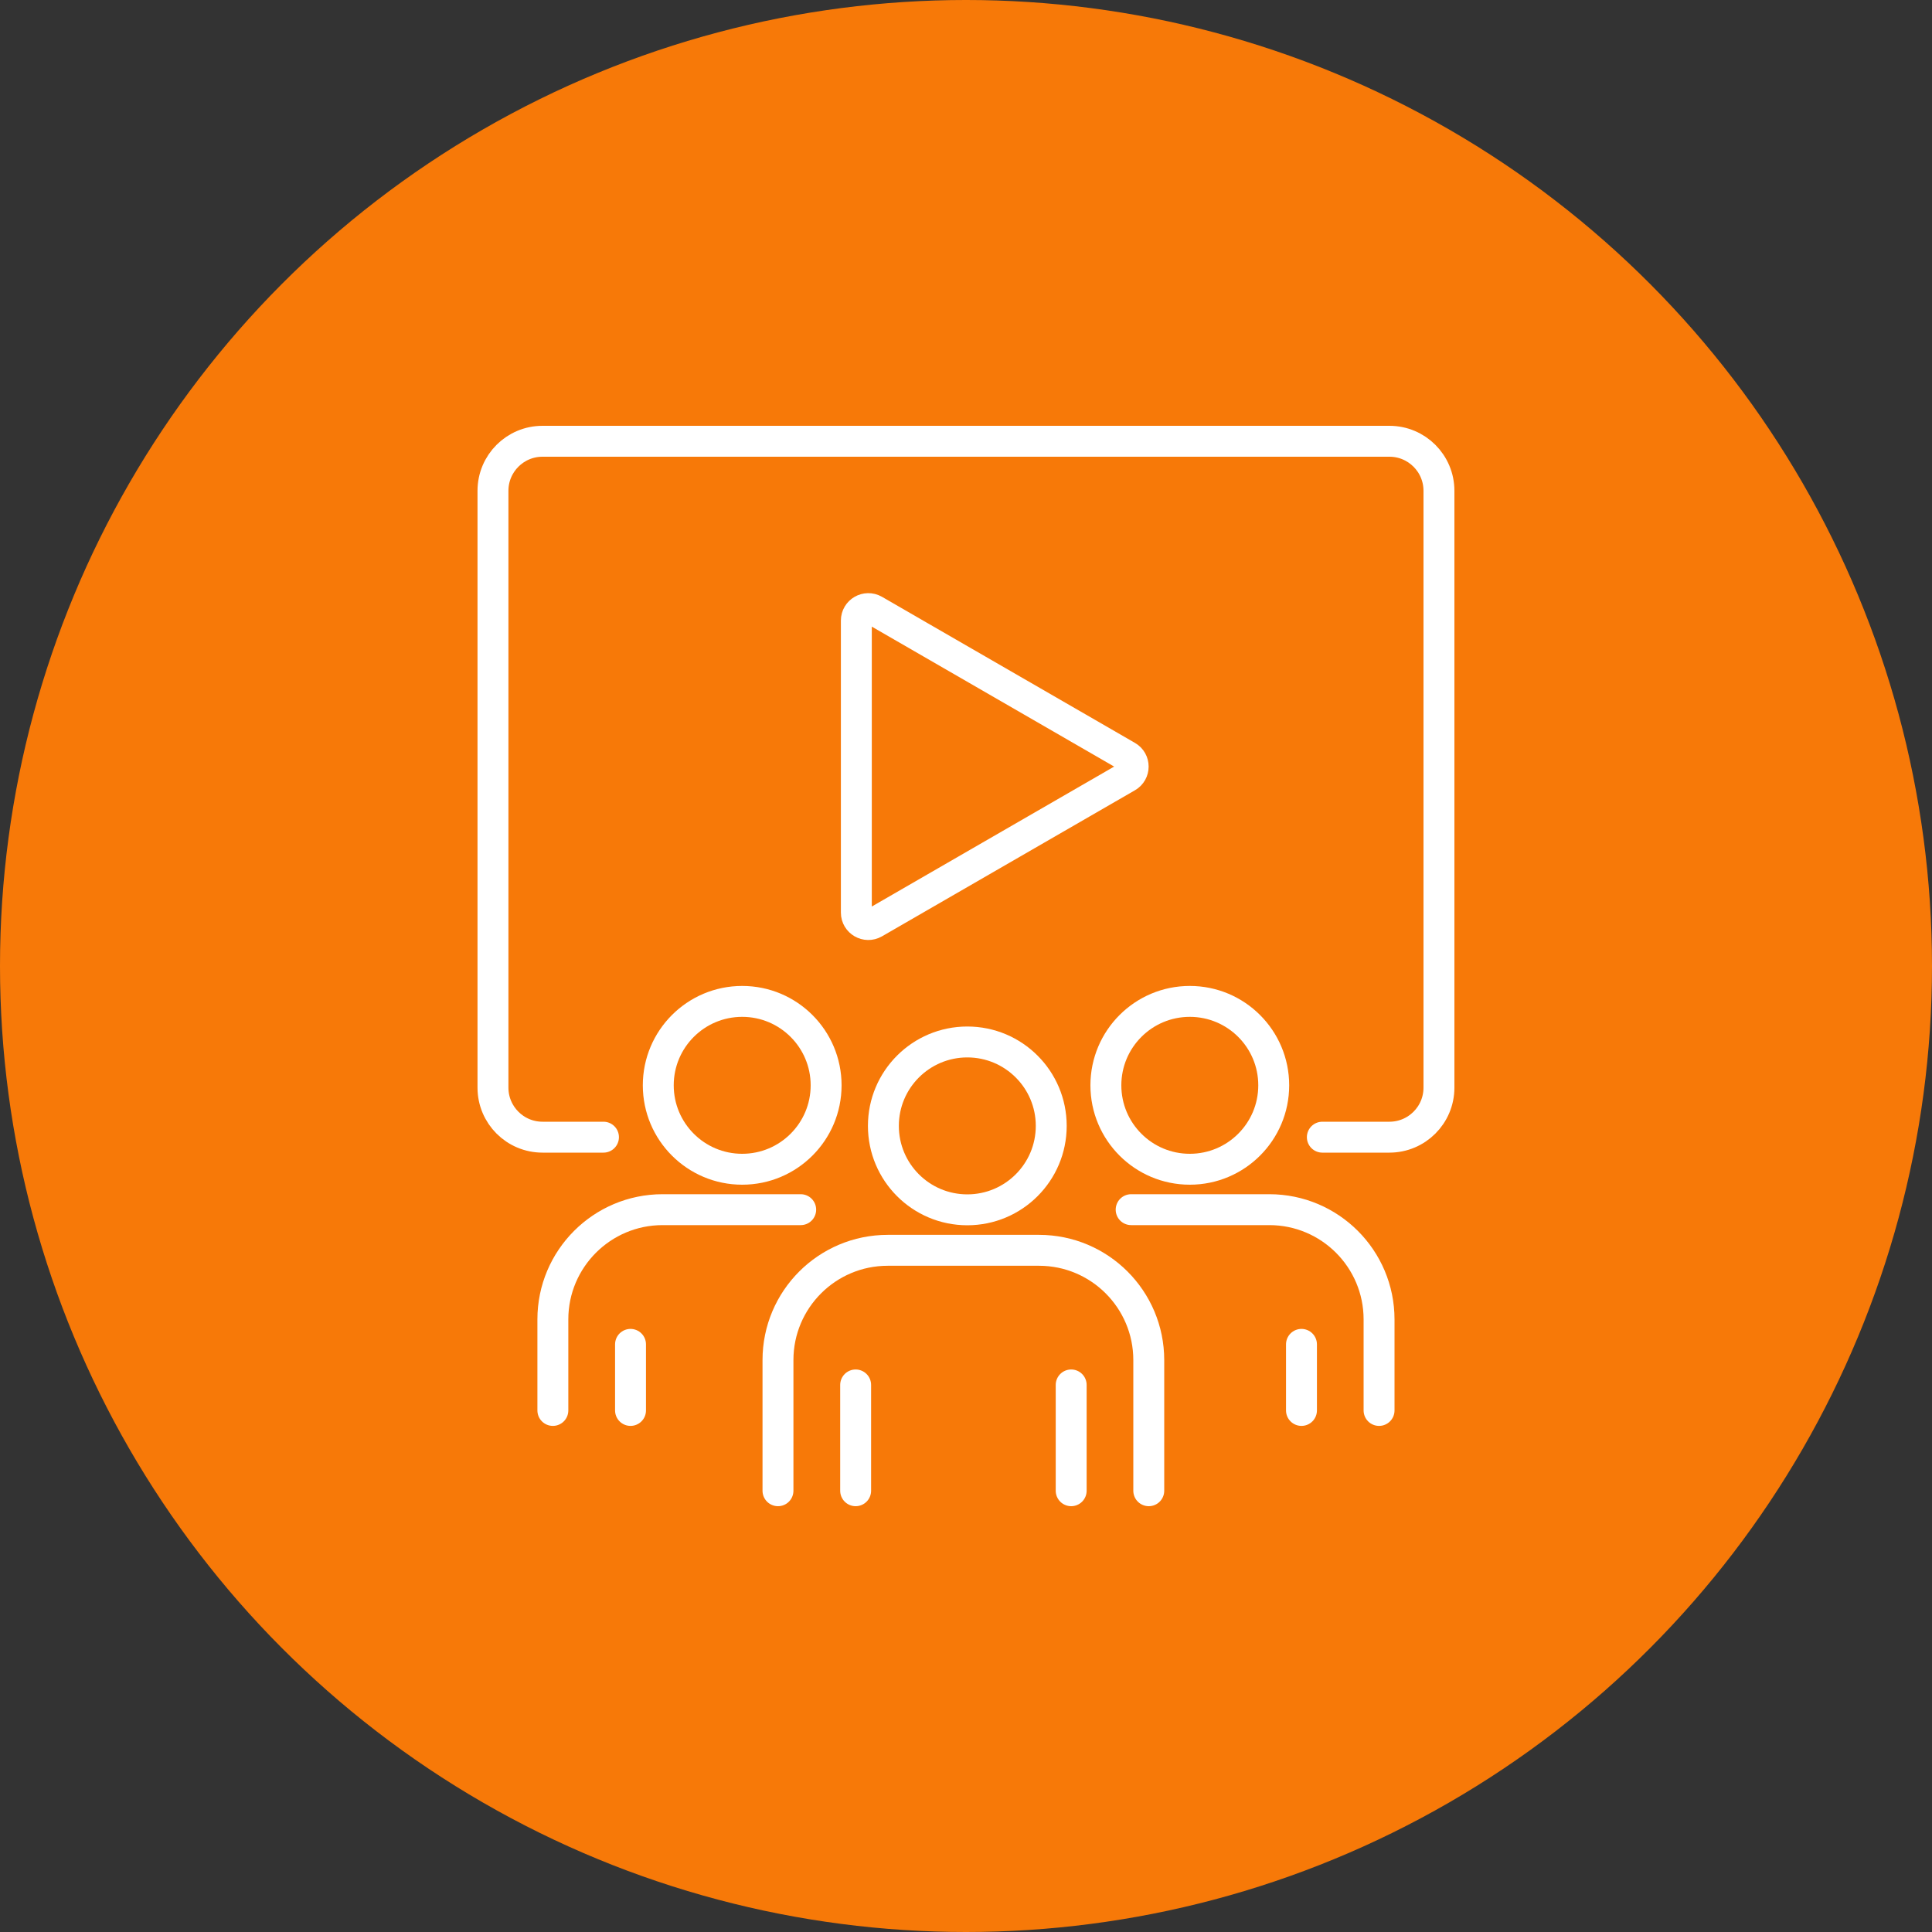
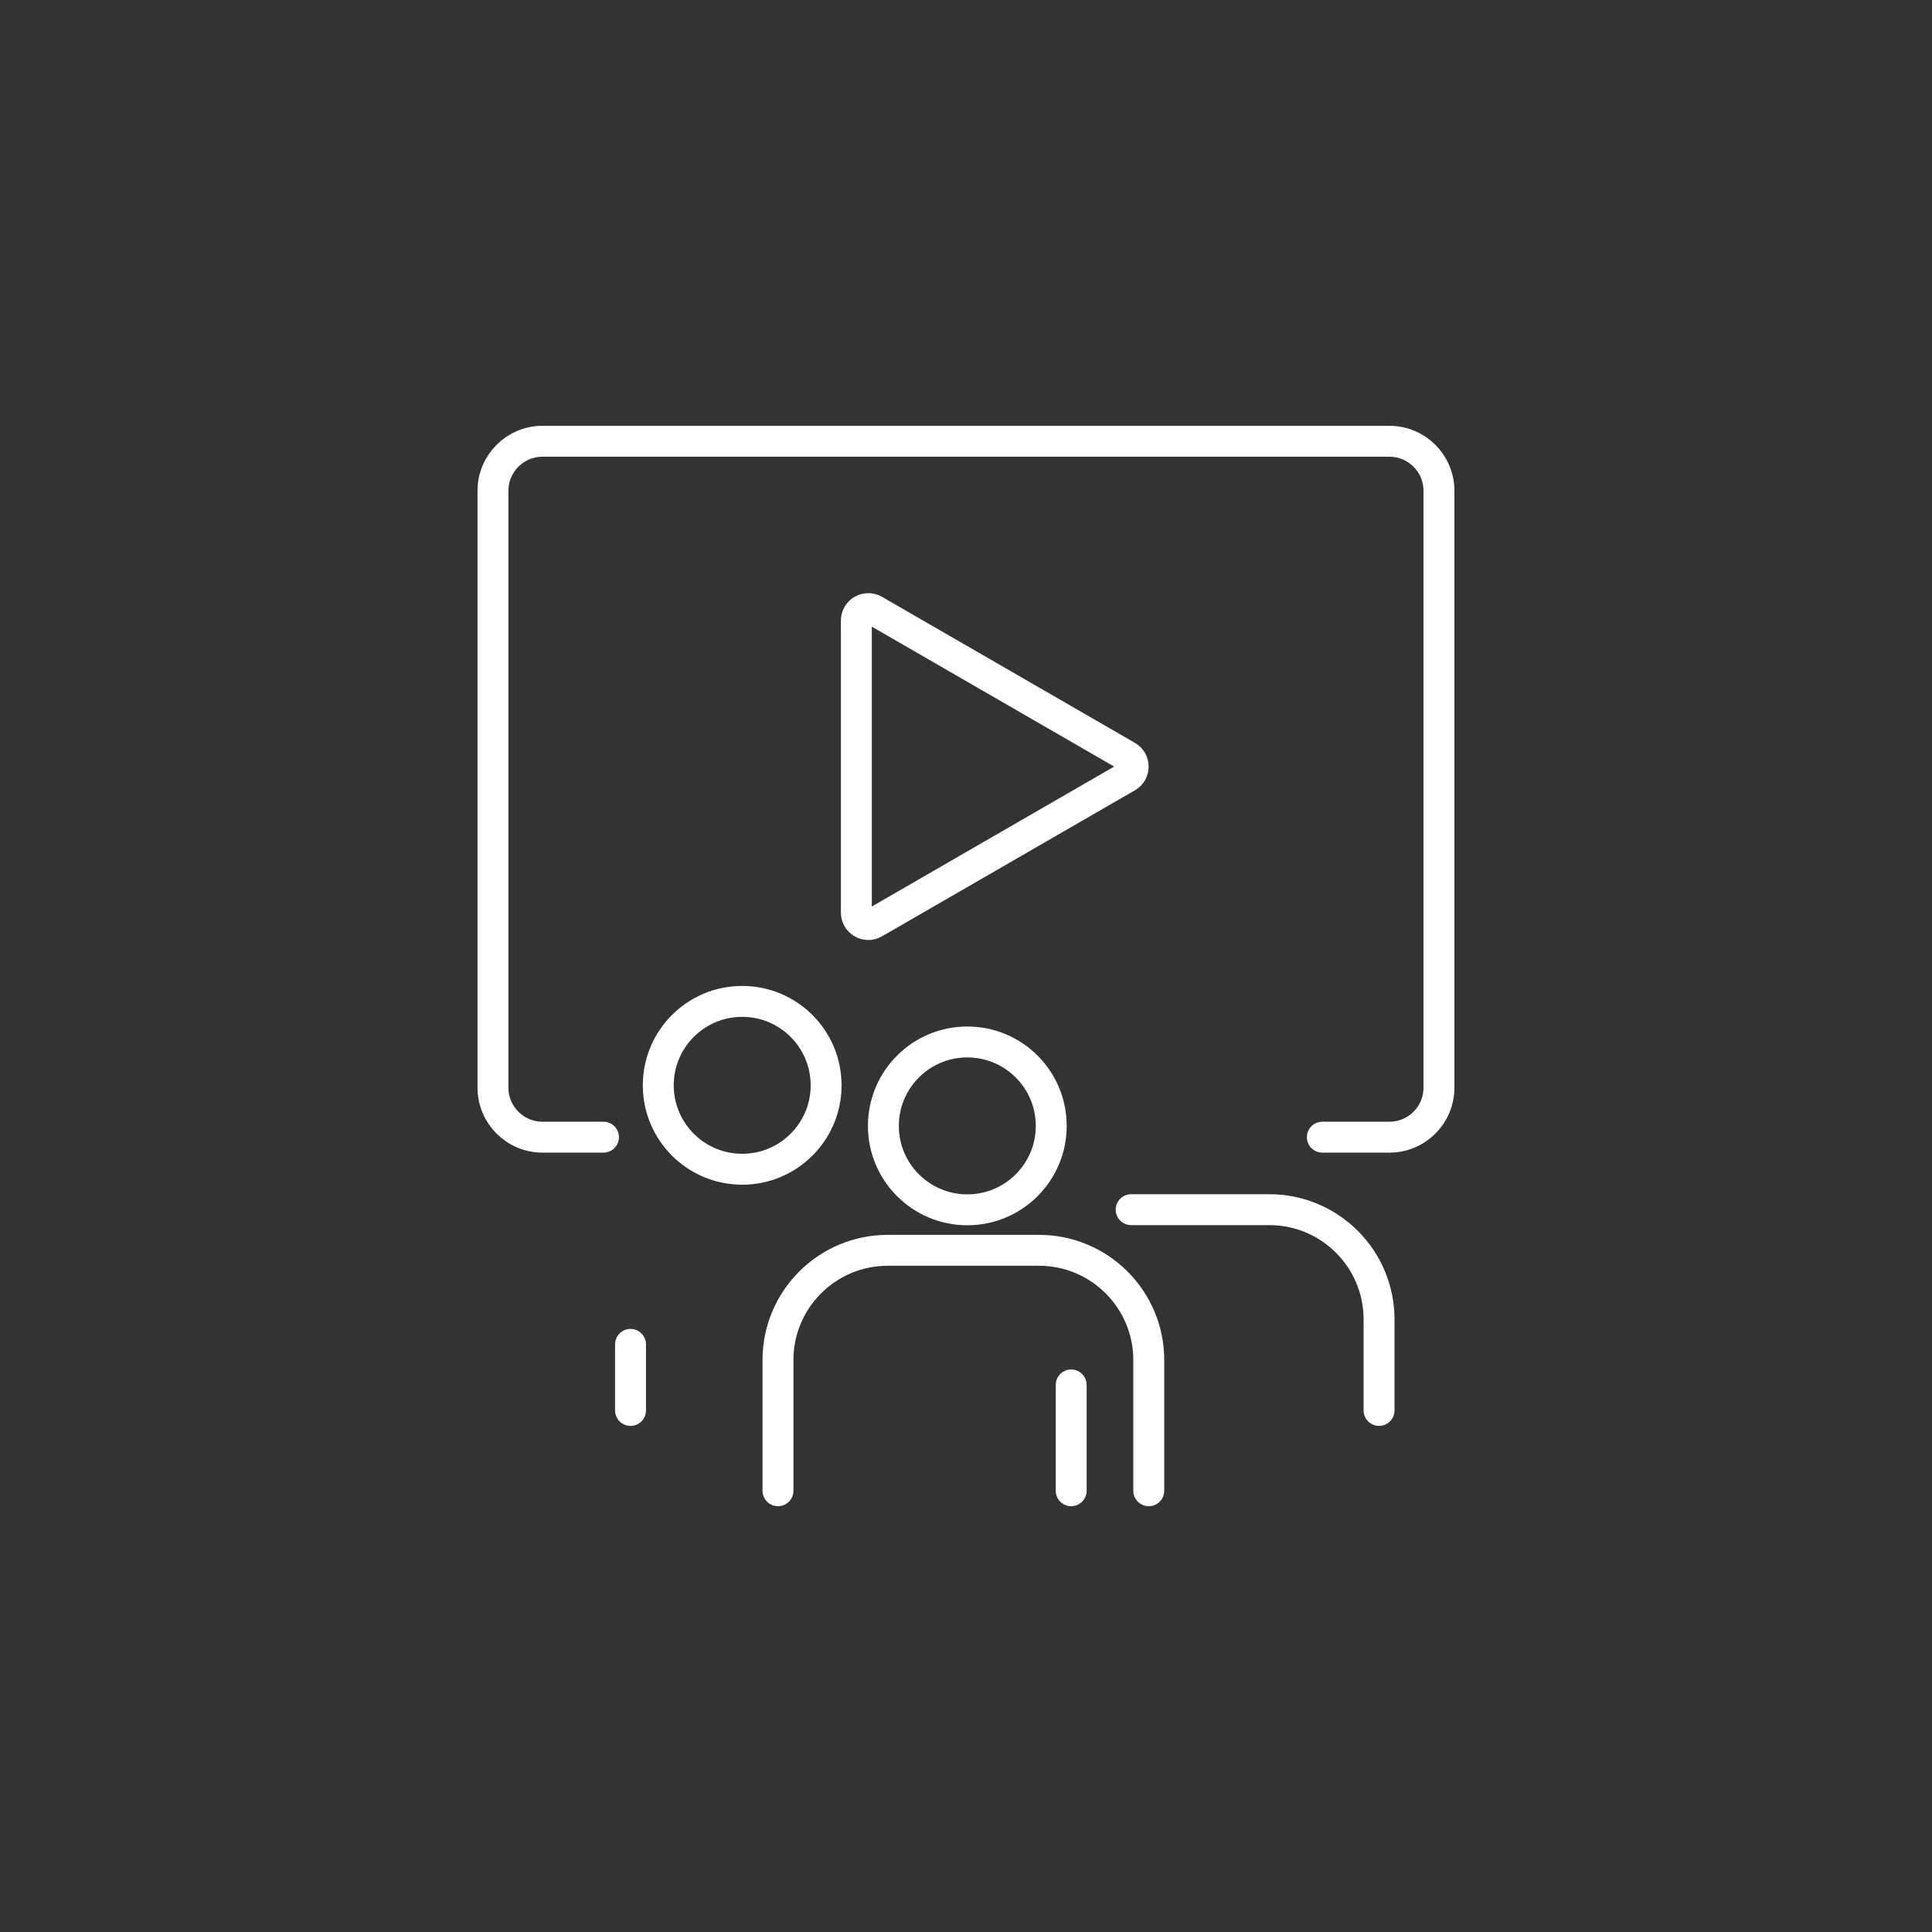
<svg xmlns="http://www.w3.org/2000/svg" id="Camada_2" data-name="Camada 2" viewBox="0 0 250 250">
  <rect x="0" y="0" width="250" height="250" fill="#333333" stroke="none" />
  <defs>
    <style>      .cls-1 {        fill: none;        stroke: #fff;        stroke-linecap: round;        stroke-linejoin: round;        stroke-width: 4px;      }      .cls-2 {        fill: #f77908;      }    </style>
  </defs>
  <g id="Camada_1-2" data-name="Camada 1">
    <g>
-       <circle class="cls-2" cx="125" cy="125" r="125" />
      <g>
        <g>
          <g>
            <circle class="cls-1" cx="125.17" cy="145.69" r="10.86" />
            <path class="cls-1" d="M148.65,192.9v-16.91c0-7.84-6.36-14.2-14.2-14.2h-19.58c-7.84,0-14.2,6.36-14.2,14.2v16.91" />
-             <line class="cls-1" x1="110.72" y1="192.9" x2="110.72" y2="179.21" />
            <line class="cls-1" x1="138.61" y1="192.9" x2="138.61" y2="179.21" />
          </g>
          <g>
            <circle class="cls-1" cx="96.04" cy="140.44" r="10.86" />
-             <path class="cls-1" d="M103.61,156.53h-17.87c-7.84,0-14.2,6.36-14.2,14.2v11.78" />
            <line class="cls-1" x1="81.59" y1="182.51" x2="81.59" y2="173.96" />
          </g>
          <g>
-             <circle class="cls-1" cx="153.96" cy="140.44" r="10.86" />
            <path class="cls-1" d="M146.37,156.53h17.88c7.84,0,14.2,6.36,14.2,14.2v11.78" />
-             <line class="cls-1" x1="168.41" y1="182.51" x2="168.41" y2="173.96" />
          </g>
        </g>
        <g>
          <path class="cls-1" d="M78.09,147.15h-7.89c-3.54,0-6.41-2.87-6.41-6.41V63.51c0-3.54,2.87-6.41,6.41-6.41h109.59c3.54,0,6.41,2.87,6.41,6.41v77.23c0,3.54-2.87,6.41-6.41,6.41h-8.68" />
          <path class="cls-1" d="M145.86,97.86l-32.73-18.9c-1.03-.59-2.32.15-2.32,1.34v37.79c0,1.19,1.29,1.93,2.32,1.34l32.73-18.9c1.03-.59,1.03-2.08,0-2.67Z" />
        </g>
      </g>
    </g>
  </g>
</svg>